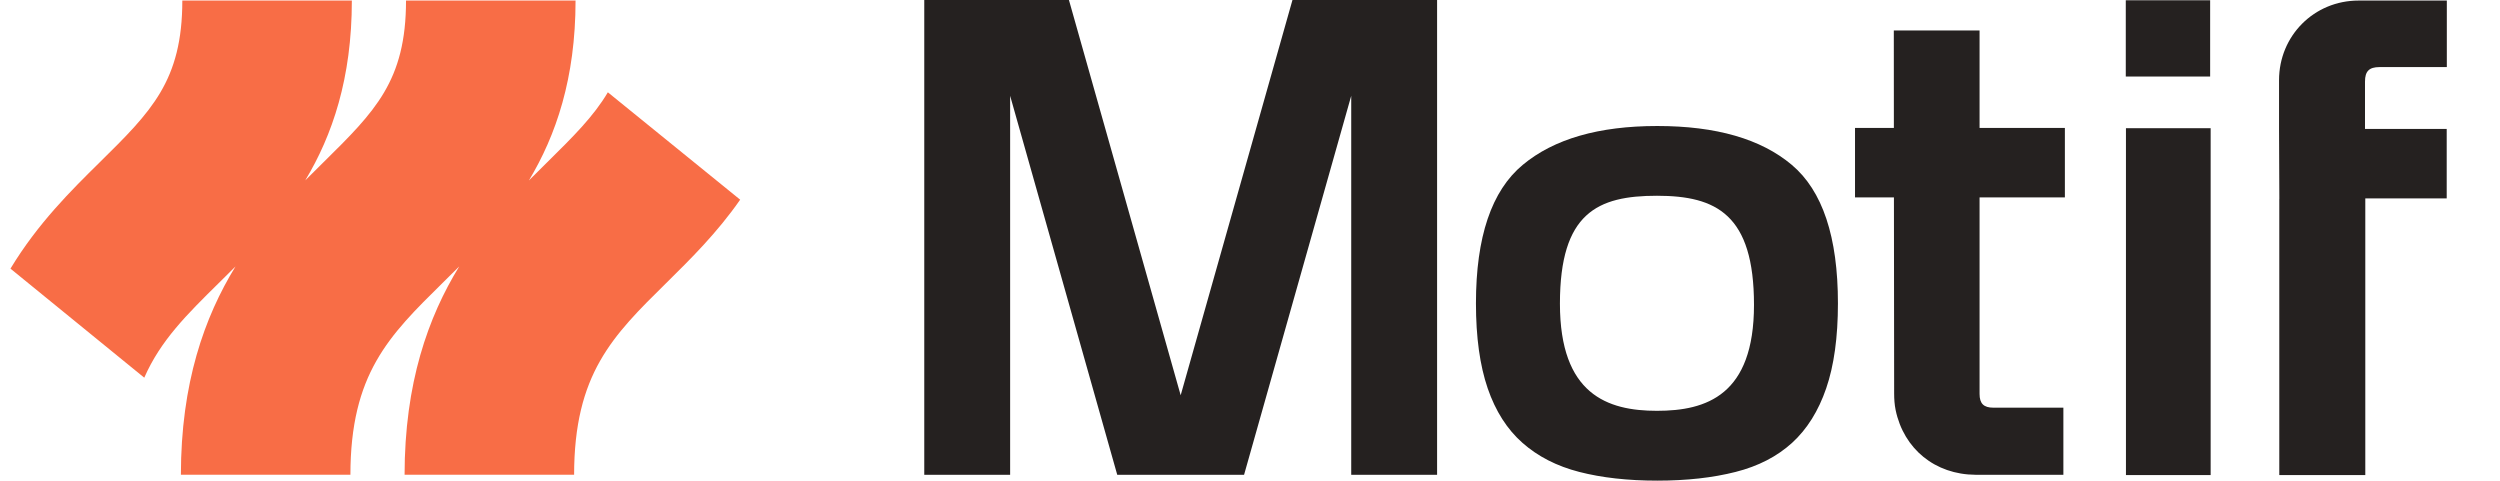
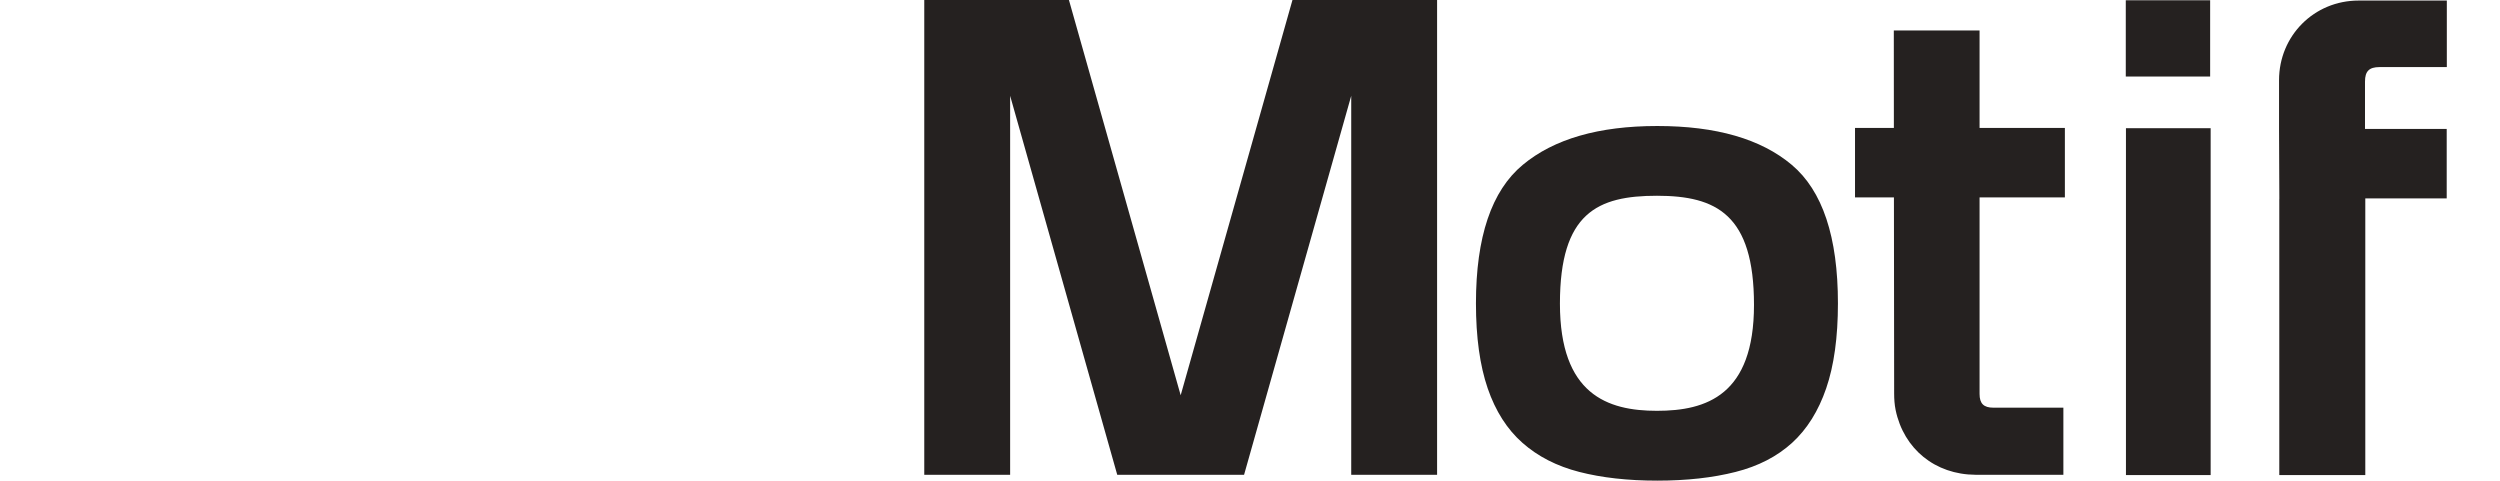
<svg xmlns="http://www.w3.org/2000/svg" width="208" height="40" viewBox="0 0 208 40" fill="none">
  <path fill-rule="evenodd" clip-rule="evenodd" d="M98.232 32.886L107.533 0H119.566V39.501H112.422V7.97L103.507 39.501H92.954L84.043 7.97V39.501H76.899V0H88.935L98.232 32.886ZM176.865 6.368H183.884V0.024H176.865V6.368ZM183.926 10.668H176.879V39.523H183.926V10.668ZM189.637 16.547V39.523H196.793V16.505H203.566V10.727H196.768V6.787C196.768 5.926 197.113 5.582 197.977 5.582H203.576V0.046H196.234C192.537 0.046 189.616 2.97 189.616 6.675V10.755L189.641 16.547H189.637ZM164.7 32.774C164.7 33.579 165.044 33.919 165.853 33.919H171.673V39.501H164.359C161.01 39.483 158.391 37.36 157.716 34.113C157.625 33.666 157.593 33.203 157.593 32.746C157.588 30.016 157.581 23.021 157.575 16.424H154.337V10.646H157.57C157.567 6.596 157.565 3.396 157.565 2.534H164.7V10.646H171.798V16.424H164.7V32.774ZM145.932 25.366C145.932 32.883 141.974 34.18 137.859 34.18C133.743 34.18 129.786 32.819 129.786 25.263C129.786 17.706 132.917 16.287 137.859 16.287C142.8 16.287 145.932 17.847 145.932 25.366ZM137.884 10.484C133.019 10.484 129.29 11.559 126.696 13.714C124.099 15.868 122.799 19.706 122.799 25.238C122.799 28.057 123.126 30.412 123.776 32.31C124.426 34.201 125.389 35.715 126.668 36.844C127.948 37.975 129.526 38.784 131.399 39.265C133.272 39.747 135.434 39.989 137.887 39.989C140.34 39.989 142.505 39.747 144.4 39.265C146.294 38.787 147.858 37.975 149.102 36.844C150.343 35.712 151.292 34.197 151.939 32.31C152.589 30.419 152.916 28.061 152.916 25.238C152.916 19.71 151.636 15.868 149.074 13.714C146.512 11.559 142.786 10.484 137.887 10.484H137.884Z" fill="#252120" />
  <g clip-path="url(#clip0_2695_344)">
-     <path d="M50.58 7.668C49.395 9.682 47.671 11.385 45.52 13.508C45.03 13.991 44.522 14.491 44.003 15.017C46.257 11.268 47.886 6.522 47.886 0.044H33.781C33.781 6.73 31.193 9.28 26.905 13.508C26.415 13.991 25.91 14.488 25.395 15.01C27.649 11.265 29.274 6.519 29.274 0.044H15.169C15.169 6.73 12.581 9.28 8.293 13.508C5.924 15.842 3.145 18.589 0.871 22.351L12.003 31.424C13.357 28.325 15.561 26.153 18.198 23.554C18.657 23.102 19.122 22.64 19.595 22.168C17.01 26.378 15.05 31.872 15.05 39.528H29.154C29.154 31.104 32.363 27.937 36.806 23.557C37.265 23.106 37.734 22.64 38.21 22.165C35.622 26.375 33.661 31.869 33.661 39.531H47.766C47.766 31.107 50.975 27.94 55.418 23.561C57.438 21.569 59.66 19.375 61.582 16.614L50.573 7.679L50.58 7.668Z" fill="#F86D46" />
-   </g>
+     </g>
  <defs>
    <clipPath id="clip0_2695_344">
      <rect width="61.004" height="39.494" fill="white" transform="translate(0.732 0.005)" />
    </clipPath>
  </defs>
</svg>